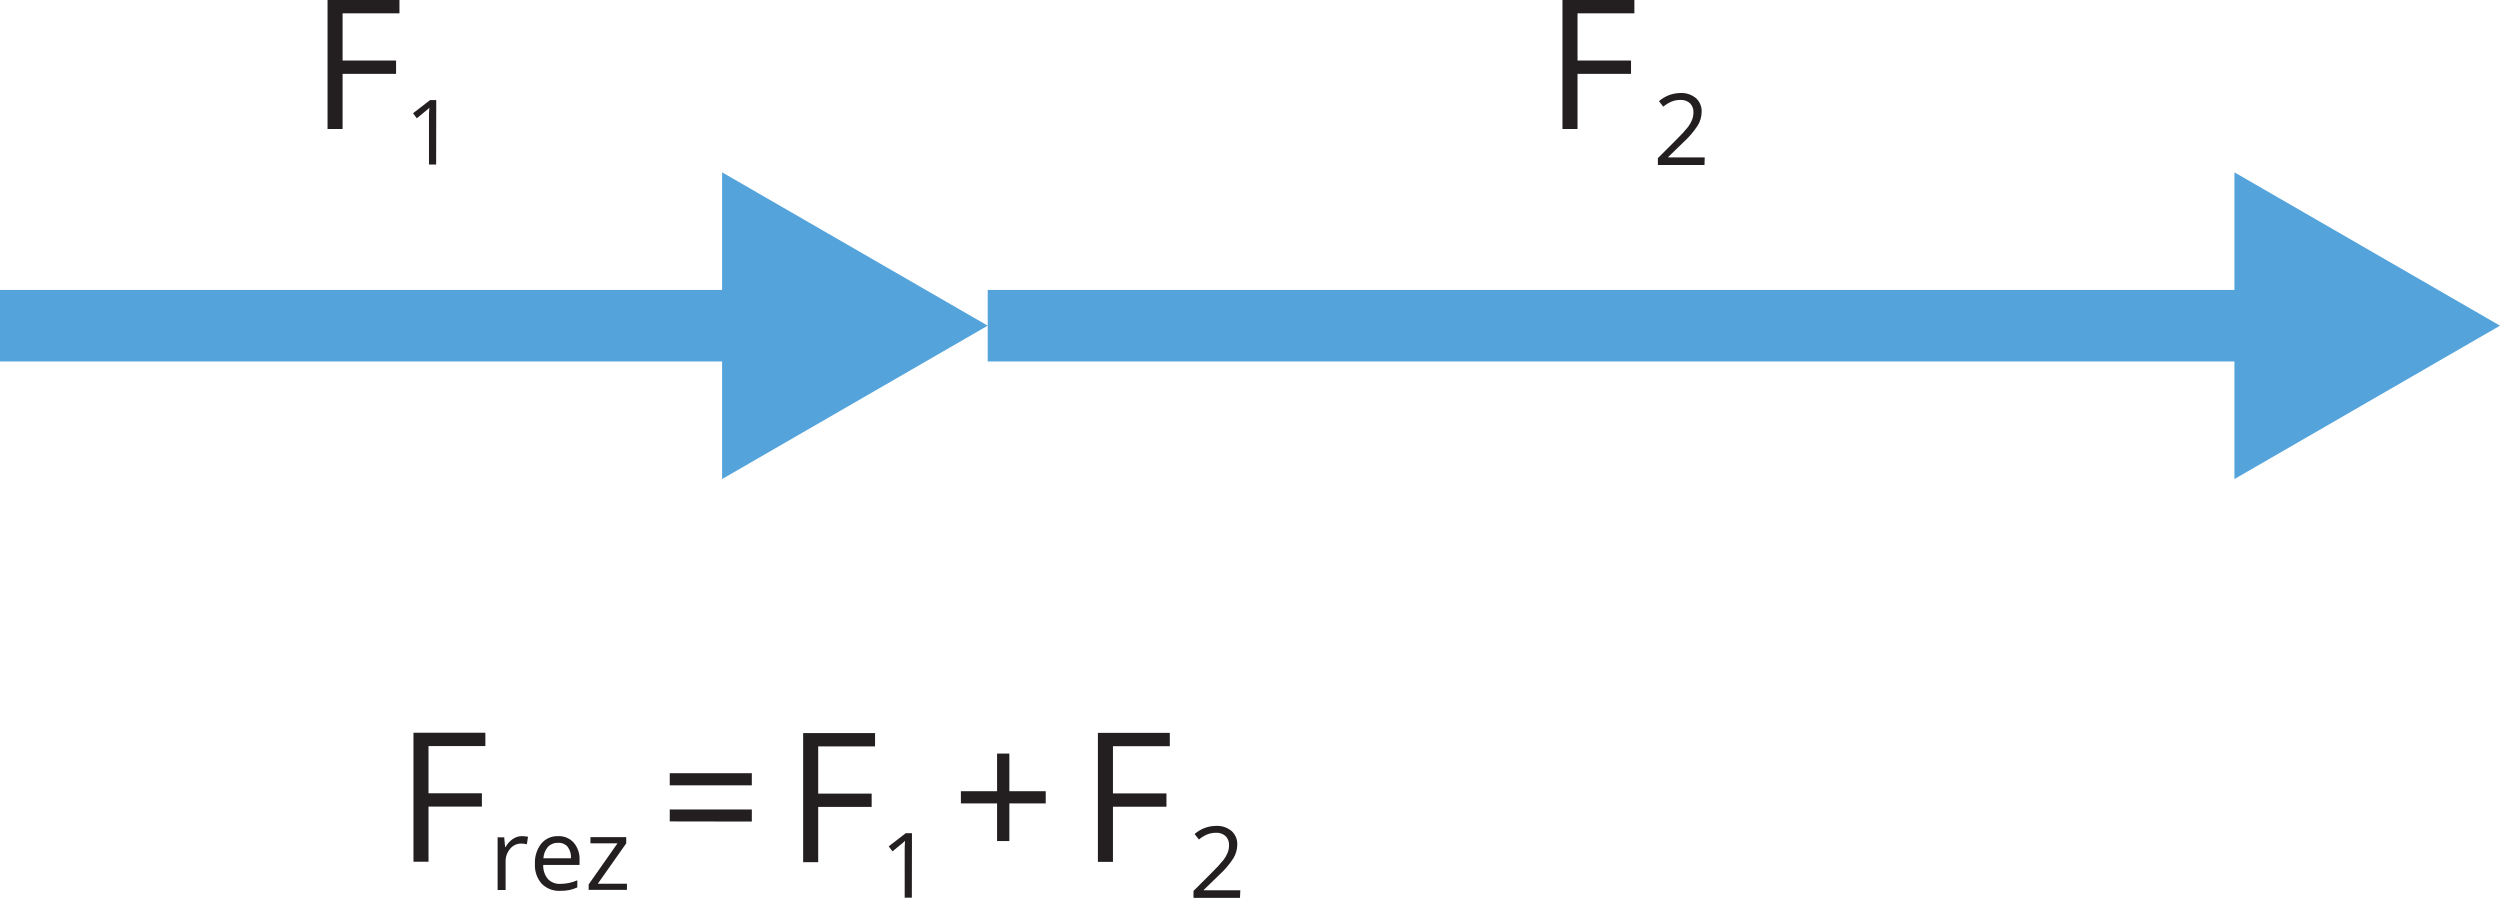
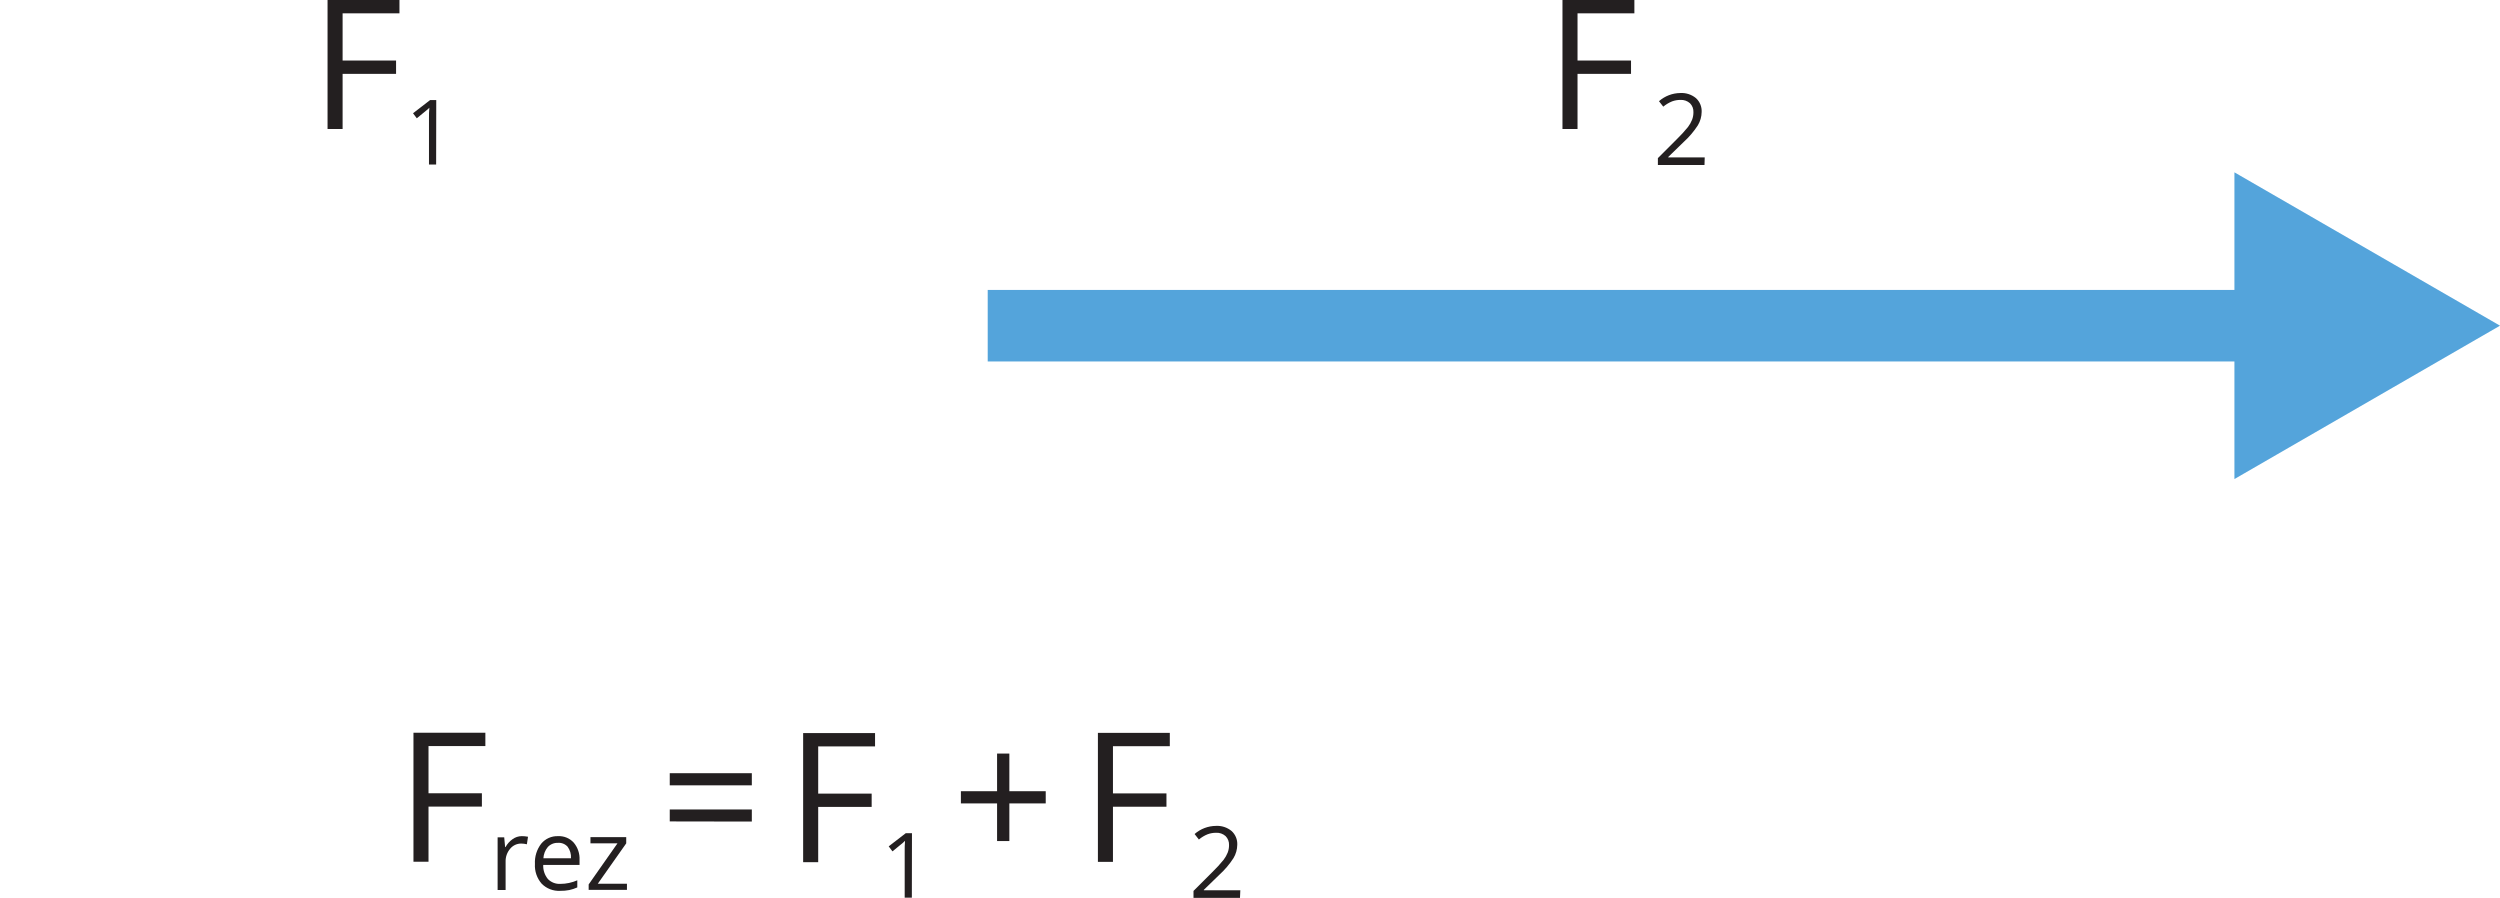
<svg xmlns="http://www.w3.org/2000/svg" id="Layer_2" data-name="Layer 2" width="1900" height="682.36" viewBox="0 0 1900 682.36">
  <defs>
    <style>
      .cls-1 {
        fill: #54a4db;
      }

      .cls-2 {
        fill: #231f20;
      }
    </style>
  </defs>
  <g id="Layer_1-2" data-name="Layer 1">
    <g id="Layer_2-2" data-name="Layer 2">
      <g id="Layer_1-2" data-name="Layer 1-2">
-         <polygon class="cls-1" points="750.66 247.51 548.79 130.97 548.79 220.33 0 220.33 0 274.69 548.79 274.69 548.79 364.08 750.66 247.51" />
        <polygon class="cls-1" points="1900 247.51 1698.16 130.97 1698.16 220.33 750.66 220.33 750.66 274.69 1698.16 274.69 1698.16 364.08 1900 247.51" />
        <g>
          <path class="cls-2" d="M260.39,98.06h-11.45V0h54.65V10.13h-43.21V46.01h40.63v10.13h-40.63v41.92Z" />
          <path class="cls-2" d="M331.46,125.07h-5.44v-34.94c0-2.86,0-5.72,.29-8.24l-1.57,1.46-7.98,6.55-2.86-3.83,12.96-10.01h4.69l-.09,49.02Z" />
        </g>
        <g>
          <path class="cls-2" d="M621.84,655.26h-11.45v-98.12h54.65v10.13h-43.21v35.88h40.63v10.1h-40.63v42.01Z" />
          <path class="cls-2" d="M693,682.22h-5.44v-34.94c0-2.86,0-5.72,.26-8.27-.5,.52-1.02,1.02-1.57,1.49-.57,.52-3.23,2.69-7.98,6.55l-2.86-3.83,12.99-10.01h4.69l-.09,49.02Z" />
        </g>
        <g>
-           <path class="cls-2" d="M1198.93,98.06h-11.45V0h54.65V10.13h-43.21V46.01h40.66v10.13h-40.66v41.92Z" />
+           <path class="cls-2" d="M1198.93,98.06h-11.45V0h54.65V10.13h-43.21V46.01h40.66v10.13h-40.66v41.92" />
          <path class="cls-2" d="M1295.41,125.39h-35.42v-5.21l14.31-14.31c3.04-2.95,5.91-6.07,8.58-9.36,1.27-1.68,2.31-3.51,3.09-5.47,.7-1.83,1.05-3.77,1.03-5.72,.14-2.55-.8-5.03-2.6-6.84-1.99-1.78-4.6-2.7-7.27-2.55-2.17-.01-4.32,.37-6.35,1.12-2.42,.99-4.68,2.34-6.7,4.01l-3.26-4.15c4.49-3.94,10.25-6.15,16.22-6.21,4.32-.25,8.57,1.14,11.9,3.89,2.92,2.68,4.5,6.51,4.32,10.47-.04,3.57-1.03,7.06-2.86,10.13-3.01,4.68-6.63,8.94-10.76,12.68l-11.79,11.45v.29h27.73l-.17,5.78Z" />
        </g>
        <g>
          <path class="cls-2" d="M845.86,655.03h-11.45v-98.06h54.65v10.13h-43.21v35.88h40.66v10.13h-40.66v41.92Z" />
          <path class="cls-2" d="M942.4,682.36h-35.34v-5.26l14.31-14.31c3.05-2.94,5.92-6.06,8.58-9.36,1.27-1.67,2.31-3.5,3.09-5.44,.7-1.83,1.05-3.77,1.03-5.72,.12-2.55-.84-5.03-2.63-6.84-1.98-1.77-4.59-2.68-7.24-2.52-2.18-.01-4.34,.36-6.38,1.12-2.42,.97-4.67,2.32-6.67,4.01l-3.26-4.18c4.49-3.94,10.25-6.13,16.22-6.18,4.32-.25,8.57,1.14,11.9,3.89,2.92,2.66,4.51,6.49,4.32,10.44-.04,3.57-1.03,7.06-2.86,10.13-3.01,4.68-6.63,8.94-10.76,12.68l-11.79,11.45v.31h27.73l-.26,5.78Z" />
        </g>
        <g>
          <path class="cls-2" d="M325.68,654.92h-11.45v-98.06h54.65v10.13h-43.21v35.88h40.57v10.13h-40.57v41.92Z" />
          <path class="cls-2" d="M396.48,635.46c1.61,0,3.22,.15,4.81,.46l-.86,5.72c-1.43-.34-2.9-.52-4.38-.54-3.23,0-6.29,1.45-8.33,3.95-2.34,2.74-3.57,6.25-3.46,9.84v21.52h-6.07v-40.06h5.01l.69,7.44h.31c1.29-2.41,3.13-4.48,5.38-6.04,2.01-1.46,4.42-2.26,6.9-2.29Z" />
          <path class="cls-2" d="M425.72,677.04c-5.23,.28-10.33-1.69-14.02-5.41-3.63-4.14-5.48-9.55-5.15-15.05-.29-5.54,1.4-11,4.78-15.39,3.15-3.8,7.89-5.91,12.82-5.72,4.52-.22,8.9,1.61,11.93,4.98,3.05,3.66,4.61,8.32,4.38,13.08v3.83h-27.61c-.17,3.9,1.1,7.72,3.58,10.73,2.5,2.54,5.97,3.87,9.53,3.66,4.4-.02,8.76-.95,12.79-2.72v5.41c-1.96,.88-4,1.55-6.09,2-2.28,.44-4.6,.64-6.92,.6Zm-1.63-36.48c-2.91-.13-5.73,1.02-7.73,3.15-2.03,2.42-3.21,5.43-3.38,8.58h20.97c.21-3.15-.7-6.27-2.58-8.81-1.86-2.04-4.55-3.12-7.3-2.92h0Z" />
          <path class="cls-2" d="M476.48,676.32h-29.1v-4.15l21.89-31.22h-20.52v-4.72h27.18v4.72l-21.6,30.67h22.15v4.69Z" />
        </g>
        <g>
          <path class="cls-2" d="M509.01,596.83v-9.19h62.38v9.19h-62.38Zm0,27.44v-9.07h62.38v9.19l-62.38-.11Z" />
          <path class="cls-2" d="M767.11,601.32h27.64v9.27h-27.64v28.61h-9.33v-28.61h-27.5v-9.27h27.5v-28.61h9.33v28.61Z" />
        </g>
      </g>
    </g>
  </g>
</svg>